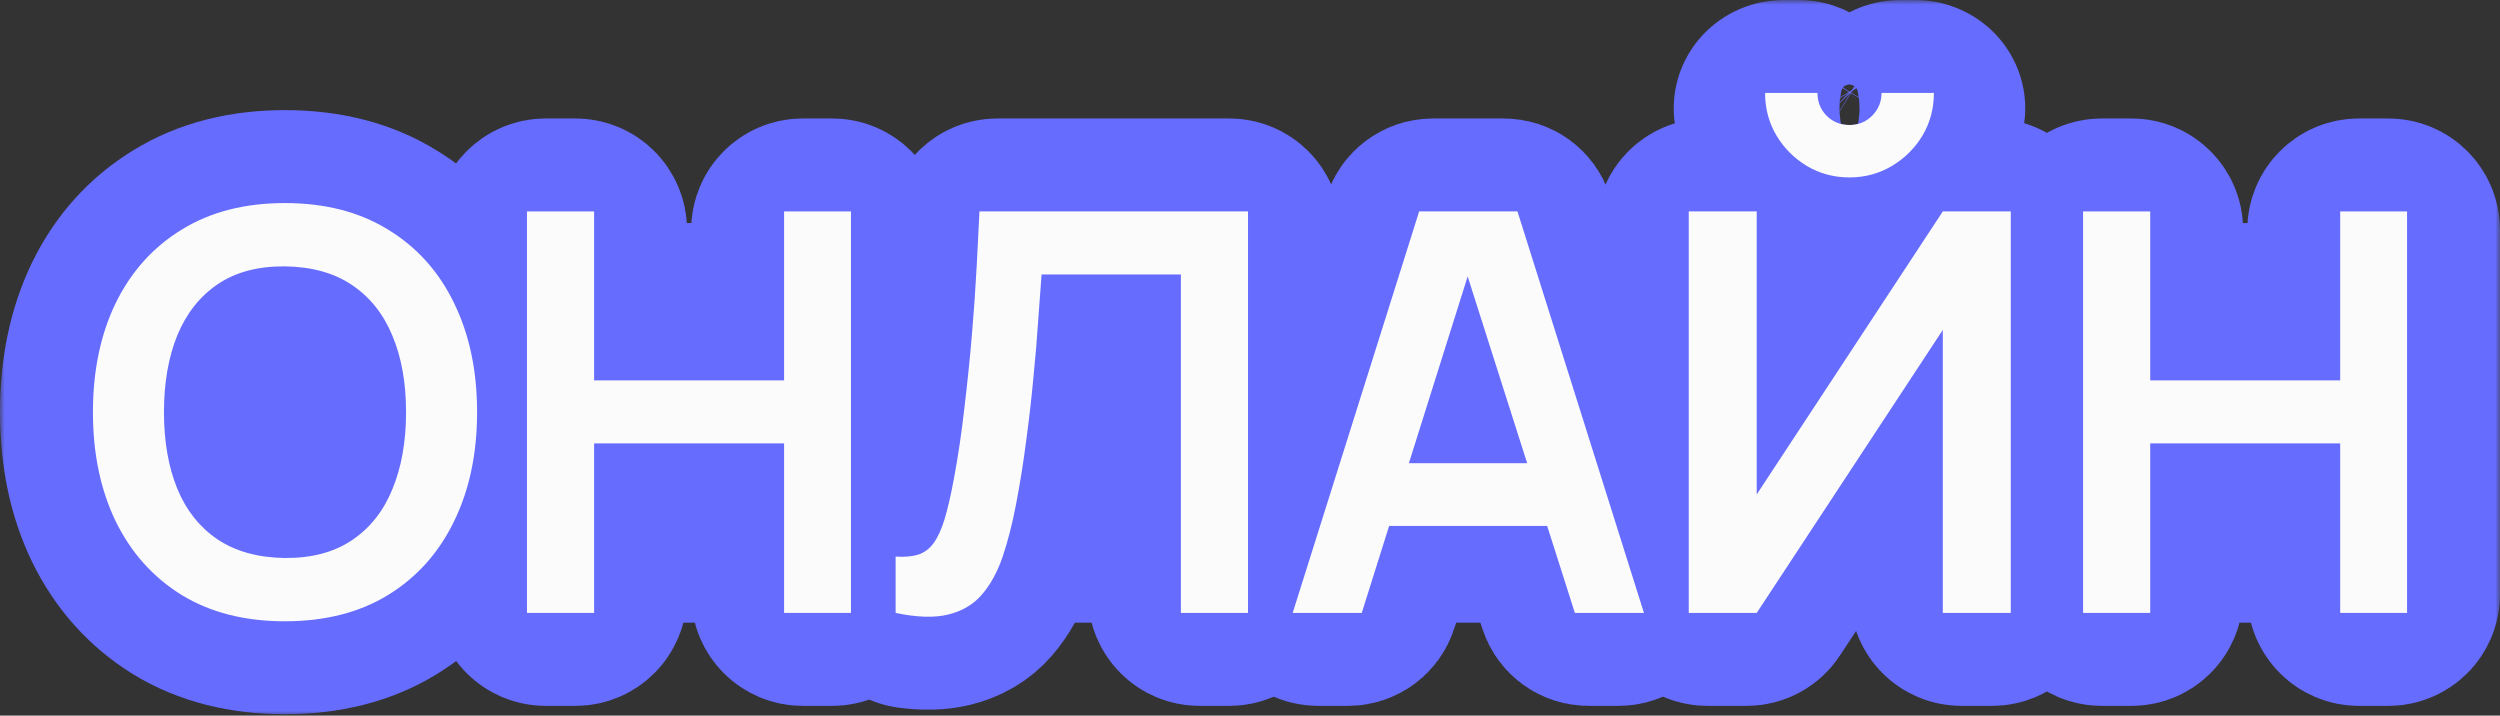
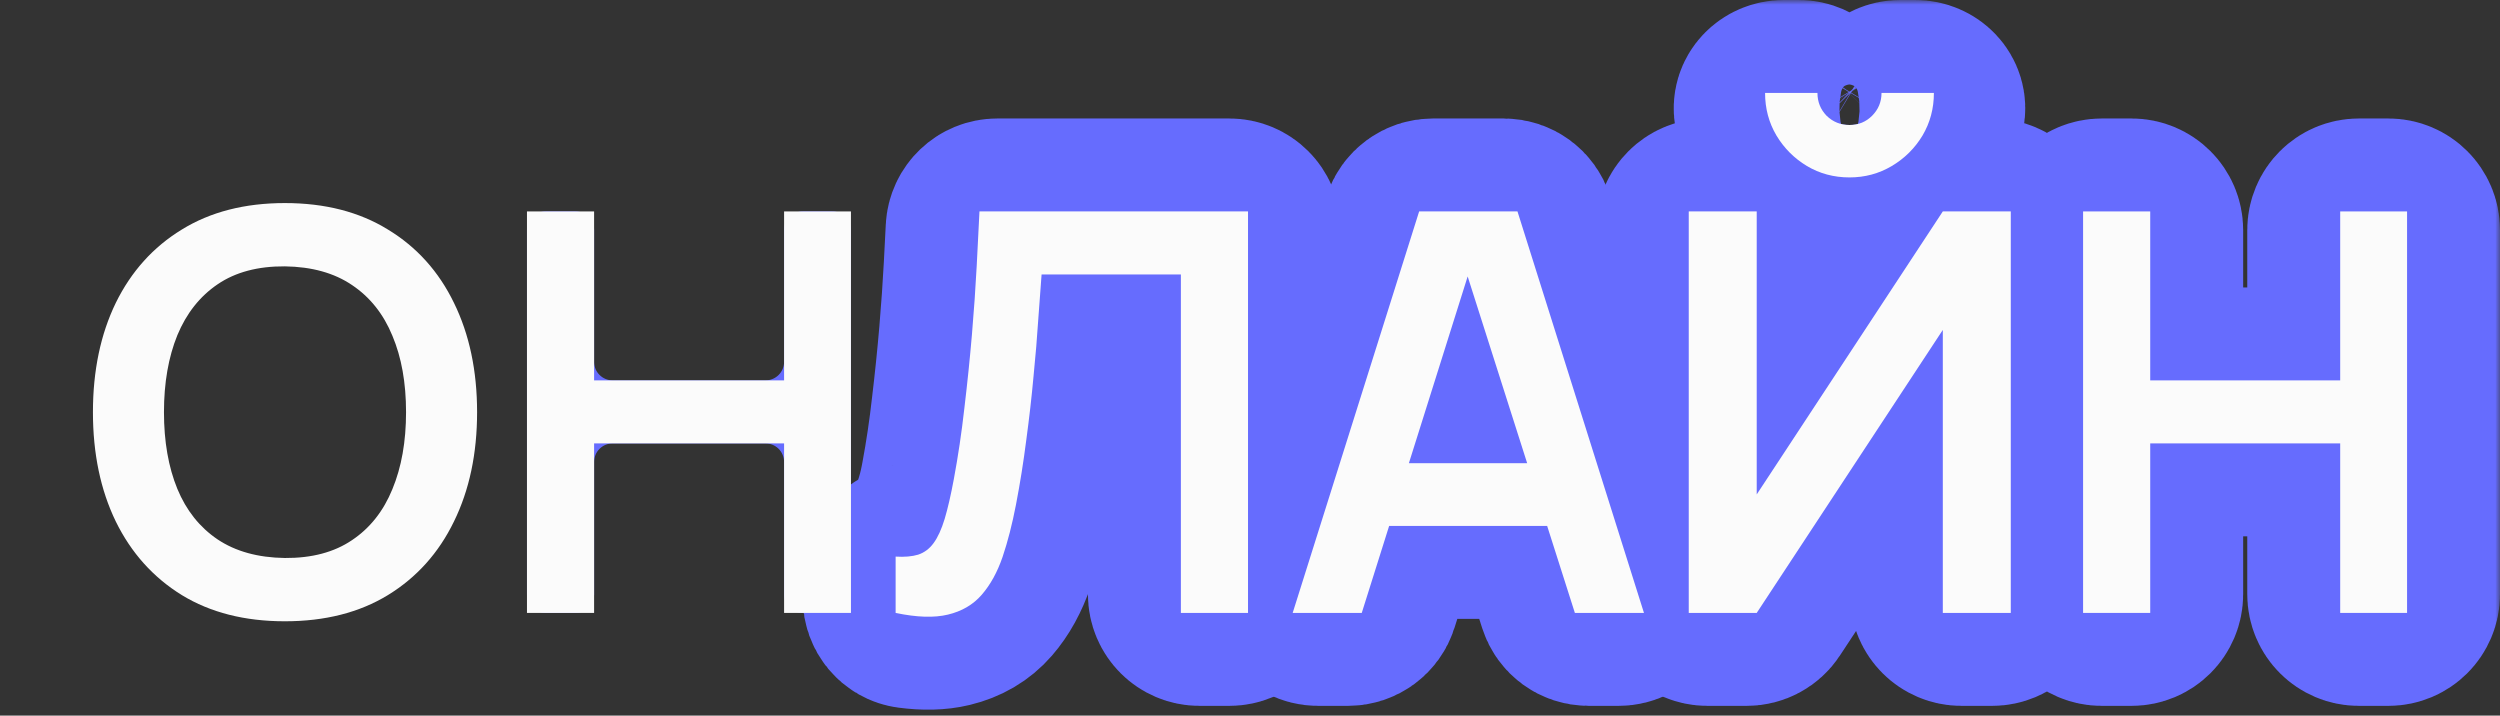
<svg xmlns="http://www.w3.org/2000/svg" width="269" height="77" viewBox="0 0 269 77" fill="none">
  <rect x="0" y="0" width="269" height="77" fill="#333333" stroke="none" />
  <mask id="path-1-outside-1_863_126" maskUnits="userSpaceOnUse" x="0" y="0" width="269" height="77" fill="black">
    <rect fill="white" width="269" height="77" />
    <path d="M30.652 66.85C26.336 66.85 22.639 65.91 19.562 64.03C16.485 62.13 14.117 59.49 12.458 56.11C10.819 52.73 10 48.81 10 44.35C10 39.89 10.819 35.97 12.458 32.59C14.117 29.21 16.485 26.58 19.562 24.7C22.639 22.8 26.336 21.85 30.652 21.85C34.969 21.85 38.666 22.8 41.743 24.7C44.84 26.58 47.208 29.21 48.847 32.59C50.505 35.97 51.335 39.89 51.335 44.35C51.335 48.81 50.505 52.73 48.847 56.11C47.208 59.49 44.84 62.13 41.743 64.03C38.666 65.91 34.969 66.85 30.652 66.85ZM30.652 60.04C33.55 60.06 35.958 59.42 37.876 58.12C39.815 56.82 41.263 54.99 42.223 52.63C43.202 50.27 43.691 47.51 43.691 44.35C43.691 41.19 43.202 38.45 42.223 36.13C41.263 33.79 39.815 31.97 37.876 30.67C35.958 29.37 33.55 28.7 30.652 28.66C27.755 28.64 25.347 29.28 23.429 30.58C21.51 31.88 20.061 33.71 19.082 36.07C18.123 38.43 17.643 41.19 17.643 44.35C17.643 47.51 18.123 50.26 19.082 52.6C20.041 54.92 21.48 56.73 23.399 58.03C25.337 59.33 27.755 60 30.652 60.04Z" />
    <path d="M58.702 65.95C57.597 65.95 56.702 65.055 56.702 63.95V24.75C56.702 23.645 57.597 22.75 58.702 22.75H61.925C63.03 22.75 63.925 23.645 63.925 24.75V38.93C63.925 40.035 64.821 40.93 65.925 40.93H82.368C83.473 40.93 84.368 40.035 84.368 38.93V24.75C84.368 23.645 85.264 22.75 86.368 22.75H89.562C90.667 22.75 91.562 23.645 91.562 24.75V63.95C91.562 65.055 90.667 65.95 89.562 65.95H86.368C85.264 65.95 84.368 65.055 84.368 63.95V49.71C84.368 48.605 83.473 47.71 82.368 47.71H65.925C64.821 47.71 63.925 48.605 63.925 49.71V63.95C63.925 65.055 63.03 65.95 61.925 65.95H58.702Z" />
    <path d="M97.967 66.227C97.03 66.103 96.369 65.273 96.369 64.328V62.019C96.369 60.865 97.362 60.018 98.487 59.762C98.594 59.738 98.697 59.71 98.797 59.68C99.456 59.46 100.006 59.05 100.445 58.45C100.905 57.83 101.304 56.96 101.644 55.84C101.984 54.7 102.314 53.27 102.633 51.55C103.093 49.09 103.473 46.53 103.772 43.87C104.092 41.19 104.362 38.56 104.582 35.98C104.802 33.38 104.971 30.94 105.091 28.66C105.168 27.197 105.237 25.861 105.297 24.654C105.351 23.588 106.23 22.75 107.297 22.75H132.286C133.391 22.75 134.286 23.645 134.286 24.75V63.95C134.286 65.055 133.391 65.95 132.286 65.95H129.063C127.958 65.95 127.063 65.055 127.063 63.95V31.53C127.063 30.425 126.167 29.53 125.063 29.53H113.932C112.885 29.53 112.015 30.337 111.938 31.381C111.87 32.291 111.796 33.294 111.716 34.39C111.596 36.27 111.426 38.31 111.206 40.51C111.006 42.71 110.746 44.99 110.427 47.35C110.127 49.71 109.757 52.03 109.318 54.31C108.918 56.39 108.438 58.26 107.879 59.92C107.319 61.56 106.57 62.92 105.631 64C104.712 65.06 103.503 65.77 102.004 66.13C100.887 66.402 99.541 66.434 97.967 66.227Z" />
    <path d="M141.819 65.95C140.467 65.95 139.505 64.638 139.911 63.349L152.259 24.149C152.522 23.316 153.294 22.75 154.167 22.75H161.814C162.687 22.75 163.46 23.316 163.722 24.149L176.07 63.349C176.476 64.638 175.514 65.95 174.163 65.95H170.918C170.047 65.95 169.276 65.387 169.012 64.557L157.353 27.962C157.231 27.58 157.516 27.19 157.917 27.19V27.19C158.318 27.19 158.603 27.579 158.482 27.961L146.966 64.55C146.704 65.383 145.931 65.95 145.058 65.95H141.819ZM148.675 56.59C147.571 56.59 146.675 55.695 146.675 54.59V51.84C146.675 50.735 147.571 49.84 148.675 49.84H167.336C168.441 49.84 169.336 50.735 169.336 51.84V54.59C169.336 55.695 168.441 56.59 167.336 56.59H148.675Z" />
    <path d="M183.709 65.95C182.605 65.95 181.709 65.055 181.709 63.95V24.75C181.709 23.645 182.605 22.75 183.709 22.75H187.023C188.128 22.75 189.023 23.645 189.023 24.75V46.518C189.023 48.504 191.603 49.276 192.694 47.617L208.454 23.651C208.823 23.089 209.451 22.75 210.125 22.75H214.36C215.464 22.75 216.36 23.645 216.36 24.75V63.95C216.36 65.055 215.464 65.95 214.36 65.95H211.046C209.942 65.95 209.046 65.055 209.046 63.95V42.182C209.046 40.196 206.466 39.424 205.375 41.083L189.616 65.049C189.246 65.611 188.618 65.95 187.945 65.95H183.709ZM199.005 19.09C197.326 19.09 195.797 18.68 194.419 17.86C193.06 17.04 191.971 15.95 191.151 14.59C190.667 13.774 190.326 12.906 190.128 11.986C189.896 10.906 190.818 10 191.922 10H193.558C194.662 10 195.497 10.969 196.096 11.897C196.224 12.094 196.374 12.282 196.547 12.46C197.226 13.12 198.045 13.45 199.005 13.45C199.964 13.45 200.773 13.12 201.433 12.46C201.612 12.28 201.768 12.091 201.9 11.892C202.51 10.971 203.347 10 204.452 10H206.087C207.191 10 208.114 10.906 207.881 11.986C207.683 12.906 207.342 13.774 206.858 14.59C206.039 15.95 204.94 17.04 203.561 17.86C202.182 18.68 200.663 19.09 199.005 19.09Z" />
    <path d="M226.14 65.95C225.035 65.95 224.14 65.055 224.14 63.95V24.75C224.14 23.645 225.035 22.75 226.14 22.75H229.364C230.468 22.75 231.364 23.645 231.364 24.75V38.93C231.364 40.035 232.259 40.93 233.364 40.93H249.806C250.911 40.93 251.806 40.035 251.806 38.93V24.75C251.806 23.645 252.702 22.75 253.806 22.75H257C258.105 22.75 259 23.645 259 24.75V63.95C259 65.055 258.105 65.95 257 65.95H253.806C252.702 65.95 251.806 65.055 251.806 63.95V49.71C251.806 48.605 250.911 47.71 249.806 47.71H233.364C232.259 47.71 231.364 48.605 231.364 49.71V63.95C231.364 65.055 230.468 65.95 229.364 65.95H226.14Z" />
  </mask>
-   <path d="M30.652 66.85C26.336 66.85 22.639 65.91 19.562 64.03C16.485 62.13 14.117 59.49 12.458 56.11C10.819 52.73 10 48.81 10 44.35C10 39.89 10.819 35.97 12.458 32.59C14.117 29.21 16.485 26.58 19.562 24.7C22.639 22.8 26.336 21.85 30.652 21.85C34.969 21.85 38.666 22.8 41.743 24.7C44.84 26.58 47.208 29.21 48.847 32.59C50.505 35.97 51.335 39.89 51.335 44.35C51.335 48.81 50.505 52.73 48.847 56.11C47.208 59.49 44.84 62.13 41.743 64.03C38.666 65.91 34.969 66.85 30.652 66.85ZM30.652 60.04C33.55 60.06 35.958 59.42 37.876 58.12C39.815 56.82 41.263 54.99 42.223 52.63C43.202 50.27 43.691 47.51 43.691 44.35C43.691 41.19 43.202 38.45 42.223 36.13C41.263 33.79 39.815 31.97 37.876 30.67C35.958 29.37 33.55 28.7 30.652 28.66C27.755 28.64 25.347 29.28 23.429 30.58C21.51 31.88 20.061 33.71 19.082 36.07C18.123 38.43 17.643 41.19 17.643 44.35C17.643 47.51 18.123 50.26 19.082 52.6C20.041 54.92 21.48 56.73 23.399 58.03C25.337 59.33 27.755 60 30.652 60.04Z" fill="#666CFE" />
  <path d="M58.702 65.95C57.597 65.95 56.702 65.055 56.702 63.95V24.75C56.702 23.645 57.597 22.75 58.702 22.75H61.925C63.03 22.75 63.925 23.645 63.925 24.75V38.93C63.925 40.035 64.821 40.93 65.925 40.93H82.368C83.473 40.93 84.368 40.035 84.368 38.93V24.75C84.368 23.645 85.264 22.75 86.368 22.75H89.562C90.667 22.75 91.562 23.645 91.562 24.75V63.95C91.562 65.055 90.667 65.95 89.562 65.95H86.368C85.264 65.95 84.368 65.055 84.368 63.95V49.71C84.368 48.605 83.473 47.71 82.368 47.71H65.925C64.821 47.71 63.925 48.605 63.925 49.71V63.95C63.925 65.055 63.03 65.95 61.925 65.95H58.702Z" fill="#666CFE" />
  <path d="M97.967 66.227C97.03 66.103 96.369 65.273 96.369 64.328V62.019C96.369 60.865 97.362 60.018 98.487 59.762C98.594 59.738 98.697 59.71 98.797 59.68C99.456 59.46 100.006 59.05 100.445 58.45C100.905 57.83 101.304 56.96 101.644 55.84C101.984 54.7 102.314 53.27 102.633 51.55C103.093 49.09 103.473 46.53 103.772 43.87C104.092 41.19 104.362 38.56 104.582 35.98C104.802 33.38 104.971 30.94 105.091 28.66C105.168 27.197 105.237 25.861 105.297 24.654C105.351 23.588 106.23 22.75 107.297 22.75H132.286C133.391 22.75 134.286 23.645 134.286 24.75V63.95C134.286 65.055 133.391 65.95 132.286 65.95H129.063C127.958 65.95 127.063 65.055 127.063 63.95V31.53C127.063 30.425 126.167 29.53 125.063 29.53H113.932C112.885 29.53 112.015 30.337 111.938 31.381C111.87 32.291 111.796 33.294 111.716 34.39C111.596 36.27 111.426 38.31 111.206 40.51C111.006 42.71 110.746 44.99 110.427 47.35C110.127 49.71 109.757 52.03 109.318 54.31C108.918 56.39 108.438 58.26 107.879 59.92C107.319 61.56 106.57 62.92 105.631 64C104.712 65.06 103.503 65.77 102.004 66.13C100.887 66.402 99.541 66.434 97.967 66.227Z" fill="#666CFE" />
  <path d="M141.819 65.95C140.467 65.95 139.505 64.638 139.911 63.349L152.259 24.149C152.522 23.316 153.294 22.75 154.167 22.75H161.814C162.687 22.75 163.46 23.316 163.722 24.149L176.07 63.349C176.476 64.638 175.514 65.95 174.163 65.95H170.918C170.047 65.95 169.276 65.387 169.012 64.557L157.353 27.962C157.231 27.58 157.516 27.19 157.917 27.19V27.19C158.318 27.19 158.603 27.579 158.482 27.961L146.966 64.55C146.704 65.383 145.931 65.95 145.058 65.95H141.819ZM148.675 56.59C147.571 56.59 146.675 55.695 146.675 54.59V51.84C146.675 50.735 147.571 49.84 148.675 49.84H167.336C168.441 49.84 169.336 50.735 169.336 51.84V54.59C169.336 55.695 168.441 56.59 167.336 56.59H148.675Z" fill="#666CFE" />
  <path d="M183.709 65.95C182.605 65.95 181.709 65.055 181.709 63.95V24.75C181.709 23.645 182.605 22.75 183.709 22.75H187.023C188.128 22.75 189.023 23.645 189.023 24.75V46.518C189.023 48.504 191.603 49.276 192.694 47.617L208.454 23.651C208.823 23.089 209.451 22.75 210.125 22.75H214.36C215.464 22.75 216.36 23.645 216.36 24.75V63.95C216.36 65.055 215.464 65.95 214.36 65.95H211.046C209.942 65.95 209.046 65.055 209.046 63.95V42.182C209.046 40.196 206.466 39.424 205.375 41.083L189.616 65.049C189.246 65.611 188.618 65.95 187.945 65.95H183.709ZM199.005 19.09C197.326 19.09 195.797 18.68 194.419 17.86C193.06 17.04 191.971 15.95 191.151 14.59C190.667 13.774 190.326 12.906 190.128 11.986C189.896 10.906 190.818 10 191.922 10H193.558C194.662 10 195.497 10.969 196.096 11.897C196.224 12.094 196.374 12.282 196.547 12.46C197.226 13.12 198.045 13.45 199.005 13.45C199.964 13.45 200.773 13.12 201.433 12.46C201.612 12.28 201.768 12.091 201.9 11.892C202.51 10.971 203.347 10 204.452 10H206.087C207.191 10 208.114 10.906 207.881 11.986C207.683 12.906 207.342 13.774 206.858 14.59C206.039 15.95 204.94 17.04 203.561 17.86C202.182 18.68 200.663 19.09 199.005 19.09Z" fill="#666CFE" />
  <path d="M226.14 65.95C225.035 65.95 224.14 65.055 224.14 63.95V24.75C224.14 23.645 225.035 22.75 226.14 22.75H229.364C230.468 22.75 231.364 23.645 231.364 24.75V38.93C231.364 40.035 232.259 40.93 233.364 40.93H249.806C250.911 40.93 251.806 40.035 251.806 38.93V24.75C251.806 23.645 252.702 22.75 253.806 22.75H257C258.105 22.75 259 23.645 259 24.75V63.95C259 65.055 258.105 65.95 257 65.95H253.806C252.702 65.95 251.806 65.055 251.806 63.95V49.71C251.806 48.605 250.911 47.71 249.806 47.71H233.364C232.259 47.71 231.364 48.605 231.364 49.71V63.95C231.364 65.055 230.468 65.95 229.364 65.95H226.14Z" fill="#666CFE" />
-   <path d="M30.652 66.85C26.336 66.85 22.639 65.91 19.562 64.03C16.485 62.13 14.117 59.49 12.458 56.11C10.819 52.73 10 48.81 10 44.35C10 39.89 10.819 35.97 12.458 32.59C14.117 29.21 16.485 26.58 19.562 24.7C22.639 22.8 26.336 21.85 30.652 21.85C34.969 21.85 38.666 22.8 41.743 24.7C44.84 26.58 47.208 29.21 48.847 32.59C50.505 35.97 51.335 39.89 51.335 44.35C51.335 48.81 50.505 52.73 48.847 56.11C47.208 59.49 44.84 62.13 41.743 64.03C38.666 65.91 34.969 66.85 30.652 66.85ZM30.652 60.04C33.55 60.06 35.958 59.42 37.876 58.12C39.815 56.82 41.263 54.99 42.223 52.63C43.202 50.27 43.691 47.51 43.691 44.35C43.691 41.19 43.202 38.45 42.223 36.13C41.263 33.79 39.815 31.97 37.876 30.67C35.958 29.37 33.55 28.7 30.652 28.66C27.755 28.64 25.347 29.28 23.429 30.58C21.51 31.88 20.061 33.71 19.082 36.07C18.123 38.43 17.643 41.19 17.643 44.35C17.643 47.51 18.123 50.26 19.082 52.6C20.041 54.92 21.48 56.73 23.399 58.03C25.337 59.33 27.755 60 30.652 60.04Z" stroke="#666CFE" stroke-width="20" mask="url(#path-1-outside-1_863_126)" />
-   <path d="M58.702 65.95C57.597 65.95 56.702 65.055 56.702 63.95V24.75C56.702 23.645 57.597 22.75 58.702 22.75H61.925C63.03 22.75 63.925 23.645 63.925 24.75V38.93C63.925 40.035 64.821 40.93 65.925 40.93H82.368C83.473 40.93 84.368 40.035 84.368 38.93V24.75C84.368 23.645 85.264 22.75 86.368 22.75H89.562C90.667 22.75 91.562 23.645 91.562 24.75V63.95C91.562 65.055 90.667 65.95 89.562 65.95H86.368C85.264 65.95 84.368 65.055 84.368 63.95V49.71C84.368 48.605 83.473 47.71 82.368 47.71H65.925C64.821 47.71 63.925 48.605 63.925 49.71V63.95C63.925 65.055 63.03 65.95 61.925 65.95H58.702Z" stroke="#666CFE" stroke-width="20" mask="url(#path-1-outside-1_863_126)" />
-   <path d="M97.967 66.227C97.03 66.103 96.369 65.273 96.369 64.328V62.019C96.369 60.865 97.362 60.018 98.487 59.762C98.594 59.738 98.697 59.71 98.797 59.68C99.456 59.46 100.006 59.05 100.445 58.45C100.905 57.83 101.304 56.96 101.644 55.84C101.984 54.7 102.314 53.27 102.633 51.55C103.093 49.09 103.473 46.53 103.772 43.87C104.092 41.19 104.362 38.56 104.582 35.98C104.802 33.38 104.971 30.94 105.091 28.66C105.168 27.197 105.237 25.861 105.297 24.654C105.351 23.588 106.23 22.75 107.297 22.75H132.286C133.391 22.75 134.286 23.645 134.286 24.75V63.95C134.286 65.055 133.391 65.95 132.286 65.95H129.063C127.958 65.95 127.063 65.055 127.063 63.95V31.53C127.063 30.425 126.167 29.53 125.063 29.53H113.932C112.885 29.53 112.015 30.337 111.938 31.381C111.87 32.291 111.796 33.294 111.716 34.39C111.596 36.27 111.426 38.31 111.206 40.51C111.006 42.71 110.746 44.99 110.427 47.35C110.127 49.71 109.757 52.03 109.318 54.31C108.918 56.39 108.438 58.26 107.879 59.92C107.319 61.56 106.57 62.92 105.631 64C104.712 65.06 103.503 65.77 102.004 66.13C100.887 66.402 99.541 66.434 97.967 66.227Z" stroke="#666CFE" stroke-width="20" mask="url(#path-1-outside-1_863_126)" />
+   <path d="M97.967 66.227C97.03 66.103 96.369 65.273 96.369 64.328V62.019C96.369 60.865 97.362 60.018 98.487 59.762C98.594 59.738 98.697 59.71 98.797 59.68C99.456 59.46 100.006 59.05 100.445 58.45C101.984 54.7 102.314 53.27 102.633 51.55C103.093 49.09 103.473 46.53 103.772 43.87C104.092 41.19 104.362 38.56 104.582 35.98C104.802 33.38 104.971 30.94 105.091 28.66C105.168 27.197 105.237 25.861 105.297 24.654C105.351 23.588 106.23 22.75 107.297 22.75H132.286C133.391 22.75 134.286 23.645 134.286 24.75V63.95C134.286 65.055 133.391 65.95 132.286 65.95H129.063C127.958 65.95 127.063 65.055 127.063 63.95V31.53C127.063 30.425 126.167 29.53 125.063 29.53H113.932C112.885 29.53 112.015 30.337 111.938 31.381C111.87 32.291 111.796 33.294 111.716 34.39C111.596 36.27 111.426 38.31 111.206 40.51C111.006 42.71 110.746 44.99 110.427 47.35C110.127 49.71 109.757 52.03 109.318 54.31C108.918 56.39 108.438 58.26 107.879 59.92C107.319 61.56 106.57 62.92 105.631 64C104.712 65.06 103.503 65.77 102.004 66.13C100.887 66.402 99.541 66.434 97.967 66.227Z" stroke="#666CFE" stroke-width="20" mask="url(#path-1-outside-1_863_126)" />
  <path d="M141.819 65.95C140.467 65.95 139.505 64.638 139.911 63.349L152.259 24.149C152.522 23.316 153.294 22.75 154.167 22.75H161.814C162.687 22.75 163.46 23.316 163.722 24.149L176.07 63.349C176.476 64.638 175.514 65.95 174.163 65.95H170.918C170.047 65.95 169.276 65.387 169.012 64.557L157.353 27.962C157.231 27.58 157.516 27.19 157.917 27.19V27.19C158.318 27.19 158.603 27.579 158.482 27.961L146.966 64.55C146.704 65.383 145.931 65.95 145.058 65.95H141.819ZM148.675 56.59C147.571 56.59 146.675 55.695 146.675 54.59V51.84C146.675 50.735 147.571 49.84 148.675 49.84H167.336C168.441 49.84 169.336 50.735 169.336 51.84V54.59C169.336 55.695 168.441 56.59 167.336 56.59H148.675Z" stroke="#666CFE" stroke-width="20" mask="url(#path-1-outside-1_863_126)" />
  <path d="M183.709 65.95C182.605 65.95 181.709 65.055 181.709 63.95V24.75C181.709 23.645 182.605 22.75 183.709 22.75H187.023C188.128 22.75 189.023 23.645 189.023 24.75V46.518C189.023 48.504 191.603 49.276 192.694 47.617L208.454 23.651C208.823 23.089 209.451 22.75 210.125 22.75H214.36C215.464 22.75 216.36 23.645 216.36 24.75V63.95C216.36 65.055 215.464 65.95 214.36 65.95H211.046C209.942 65.95 209.046 65.055 209.046 63.95V42.182C209.046 40.196 206.466 39.424 205.375 41.083L189.616 65.049C189.246 65.611 188.618 65.95 187.945 65.95H183.709ZM199.005 19.09C197.326 19.09 195.797 18.68 194.419 17.86C193.06 17.04 191.971 15.95 191.151 14.59C190.667 13.774 190.326 12.906 190.128 11.986C189.896 10.906 190.818 10 191.922 10H193.558C194.662 10 195.497 10.969 196.096 11.897C196.224 12.094 196.374 12.282 196.547 12.46C197.226 13.12 198.045 13.45 199.005 13.45C199.964 13.45 200.773 13.12 201.433 12.46C201.612 12.28 201.768 12.091 201.9 11.892C202.51 10.971 203.347 10 204.452 10H206.087C207.191 10 208.114 10.906 207.881 11.986C207.683 12.906 207.342 13.774 206.858 14.59C206.039 15.95 204.94 17.04 203.561 17.86C202.182 18.68 200.663 19.09 199.005 19.09Z" stroke="#666CFE" stroke-width="20" mask="url(#path-1-outside-1_863_126)" />
  <path d="M226.14 65.95C225.035 65.95 224.14 65.055 224.14 63.95V24.75C224.14 23.645 225.035 22.75 226.14 22.75H229.364C230.468 22.75 231.364 23.645 231.364 24.75V38.93C231.364 40.035 232.259 40.93 233.364 40.93H249.806C250.911 40.93 251.806 40.035 251.806 38.93V24.75C251.806 23.645 252.702 22.75 253.806 22.75H257C258.105 22.75 259 23.645 259 24.75V63.95C259 65.055 258.105 65.95 257 65.95H253.806C252.702 65.95 251.806 65.055 251.806 63.95V49.71C251.806 48.605 250.911 47.71 249.806 47.71H233.364C232.259 47.71 231.364 48.605 231.364 49.71V63.95C231.364 65.055 230.468 65.95 229.364 65.95H226.14Z" stroke="#666CFE" stroke-width="20" mask="url(#path-1-outside-1_863_126)" />
-   <rect x="19.992" y="24" width="238.797" height="43" fill="#666CFE" />
  <path d="M30.652 66.85C26.336 66.85 22.639 65.91 19.562 64.03C16.485 62.13 14.117 59.49 12.458 56.11C10.819 52.73 10 48.81 10 44.35C10 39.89 10.819 35.97 12.458 32.59C14.117 29.21 16.485 26.58 19.562 24.7C22.639 22.8 26.336 21.85 30.652 21.85C34.969 21.85 38.666 22.8 41.743 24.7C44.84 26.58 47.208 29.21 48.847 32.59C50.505 35.97 51.335 39.89 51.335 44.35C51.335 48.81 50.505 52.73 48.847 56.11C47.208 59.49 44.84 62.13 41.743 64.03C38.666 65.91 34.969 66.85 30.652 66.85ZM30.652 60.04C33.55 60.06 35.958 59.42 37.876 58.12C39.815 56.82 41.263 54.99 42.223 52.63C43.202 50.27 43.691 47.51 43.691 44.35C43.691 41.19 43.202 38.45 42.223 36.13C41.263 33.79 39.815 31.97 37.876 30.67C35.958 29.37 33.55 28.7 30.652 28.66C27.755 28.64 25.347 29.28 23.429 30.58C21.51 31.88 20.061 33.71 19.082 36.07C18.123 38.43 17.643 41.19 17.643 44.35C17.643 47.51 18.123 50.26 19.082 52.6C20.041 54.92 21.48 56.73 23.399 58.03C25.337 59.33 27.755 60 30.652 60.04Z" fill="#FBFBFB" />
  <path d="M56.702 65.95V22.75H63.925V40.93H84.368V22.75H91.562V65.95H84.368V47.71H63.925V65.95H56.702Z" fill="#FBFBFB" />
  <path d="M96.369 65.95V59.89C97.328 59.95 98.137 59.88 98.797 59.68C99.456 59.46 100.006 59.05 100.445 58.45C100.905 57.83 101.304 56.96 101.644 55.84C101.984 54.7 102.314 53.27 102.633 51.55C103.093 49.09 103.473 46.53 103.772 43.87C104.092 41.19 104.362 38.56 104.582 35.98C104.802 33.38 104.971 30.94 105.091 28.66C105.211 26.38 105.311 24.41 105.391 22.75H134.286V65.95H127.063V29.53H112.075C111.975 30.87 111.856 32.49 111.716 34.39C111.596 36.27 111.426 38.31 111.206 40.51C111.006 42.71 110.746 44.99 110.427 47.35C110.127 49.71 109.757 52.03 109.318 54.31C108.918 56.39 108.438 58.26 107.879 59.92C107.319 61.56 106.57 62.92 105.631 64C104.712 65.06 103.503 65.77 102.004 66.13C100.525 66.49 98.647 66.43 96.369 65.95Z" fill="#FBFBFB" />
  <path d="M139.092 65.95L152.7 22.75H163.281L176.89 65.95H169.456L157.106 27.19H158.725L146.525 65.95H139.092ZM146.675 56.59V49.84H169.336V56.59H146.675Z" fill="#FBFBFB" />
  <path d="M181.709 65.95V22.75H189.023V53.2L209.046 22.75H216.36V65.95H209.046V35.5L189.023 65.95H181.709ZM199.005 19.09C197.326 19.09 195.797 18.68 194.419 17.86C193.06 17.04 191.971 15.95 191.151 14.59C190.332 13.21 189.922 11.68 189.922 10H195.558C195.558 10.96 195.887 11.78 196.547 12.46C197.226 13.12 198.045 13.45 199.005 13.45C199.964 13.45 200.773 13.12 201.433 12.46C202.112 11.78 202.452 10.96 202.452 10H208.087C208.087 11.68 207.677 13.21 206.858 14.59C206.039 15.95 204.94 17.04 203.561 17.86C202.182 18.68 200.663 19.09 199.005 19.09Z" fill="#FBFBFB" />
  <path d="M224.14 65.95V22.75H231.364V40.93H251.806V22.75H259V65.95H251.806V47.71H231.364V65.95H224.14Z" fill="#FBFBFB" />
</svg>